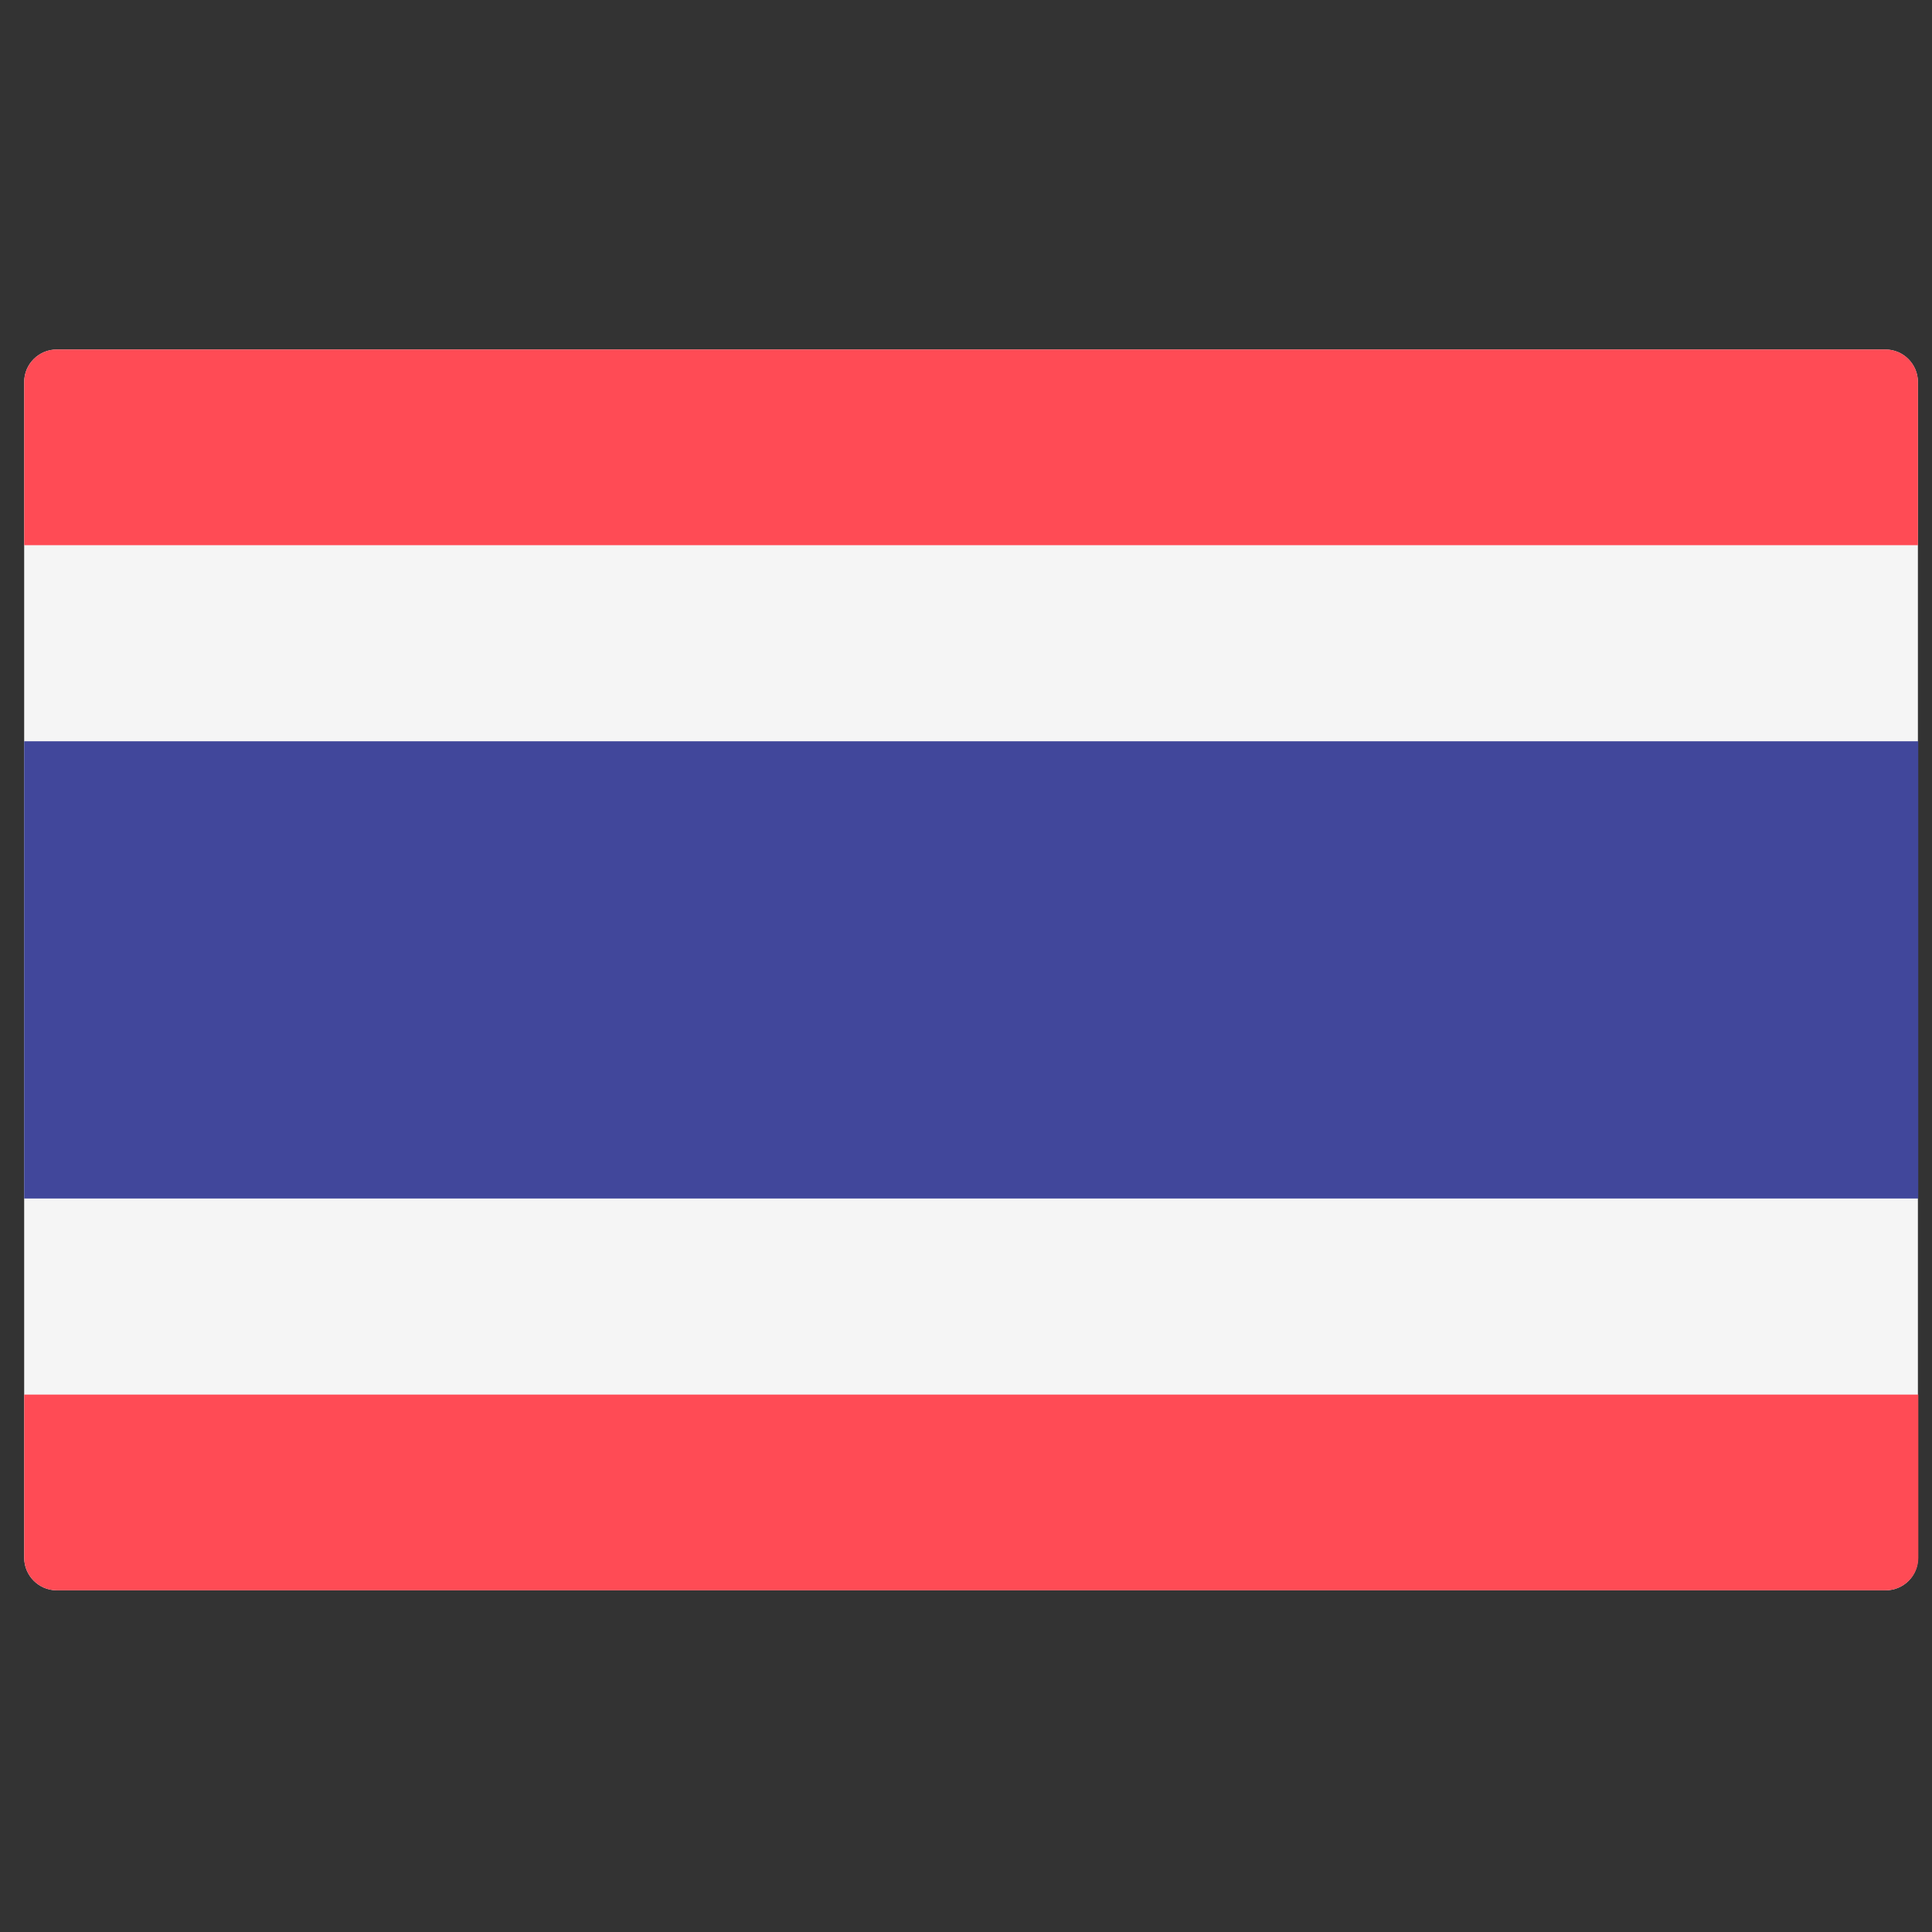
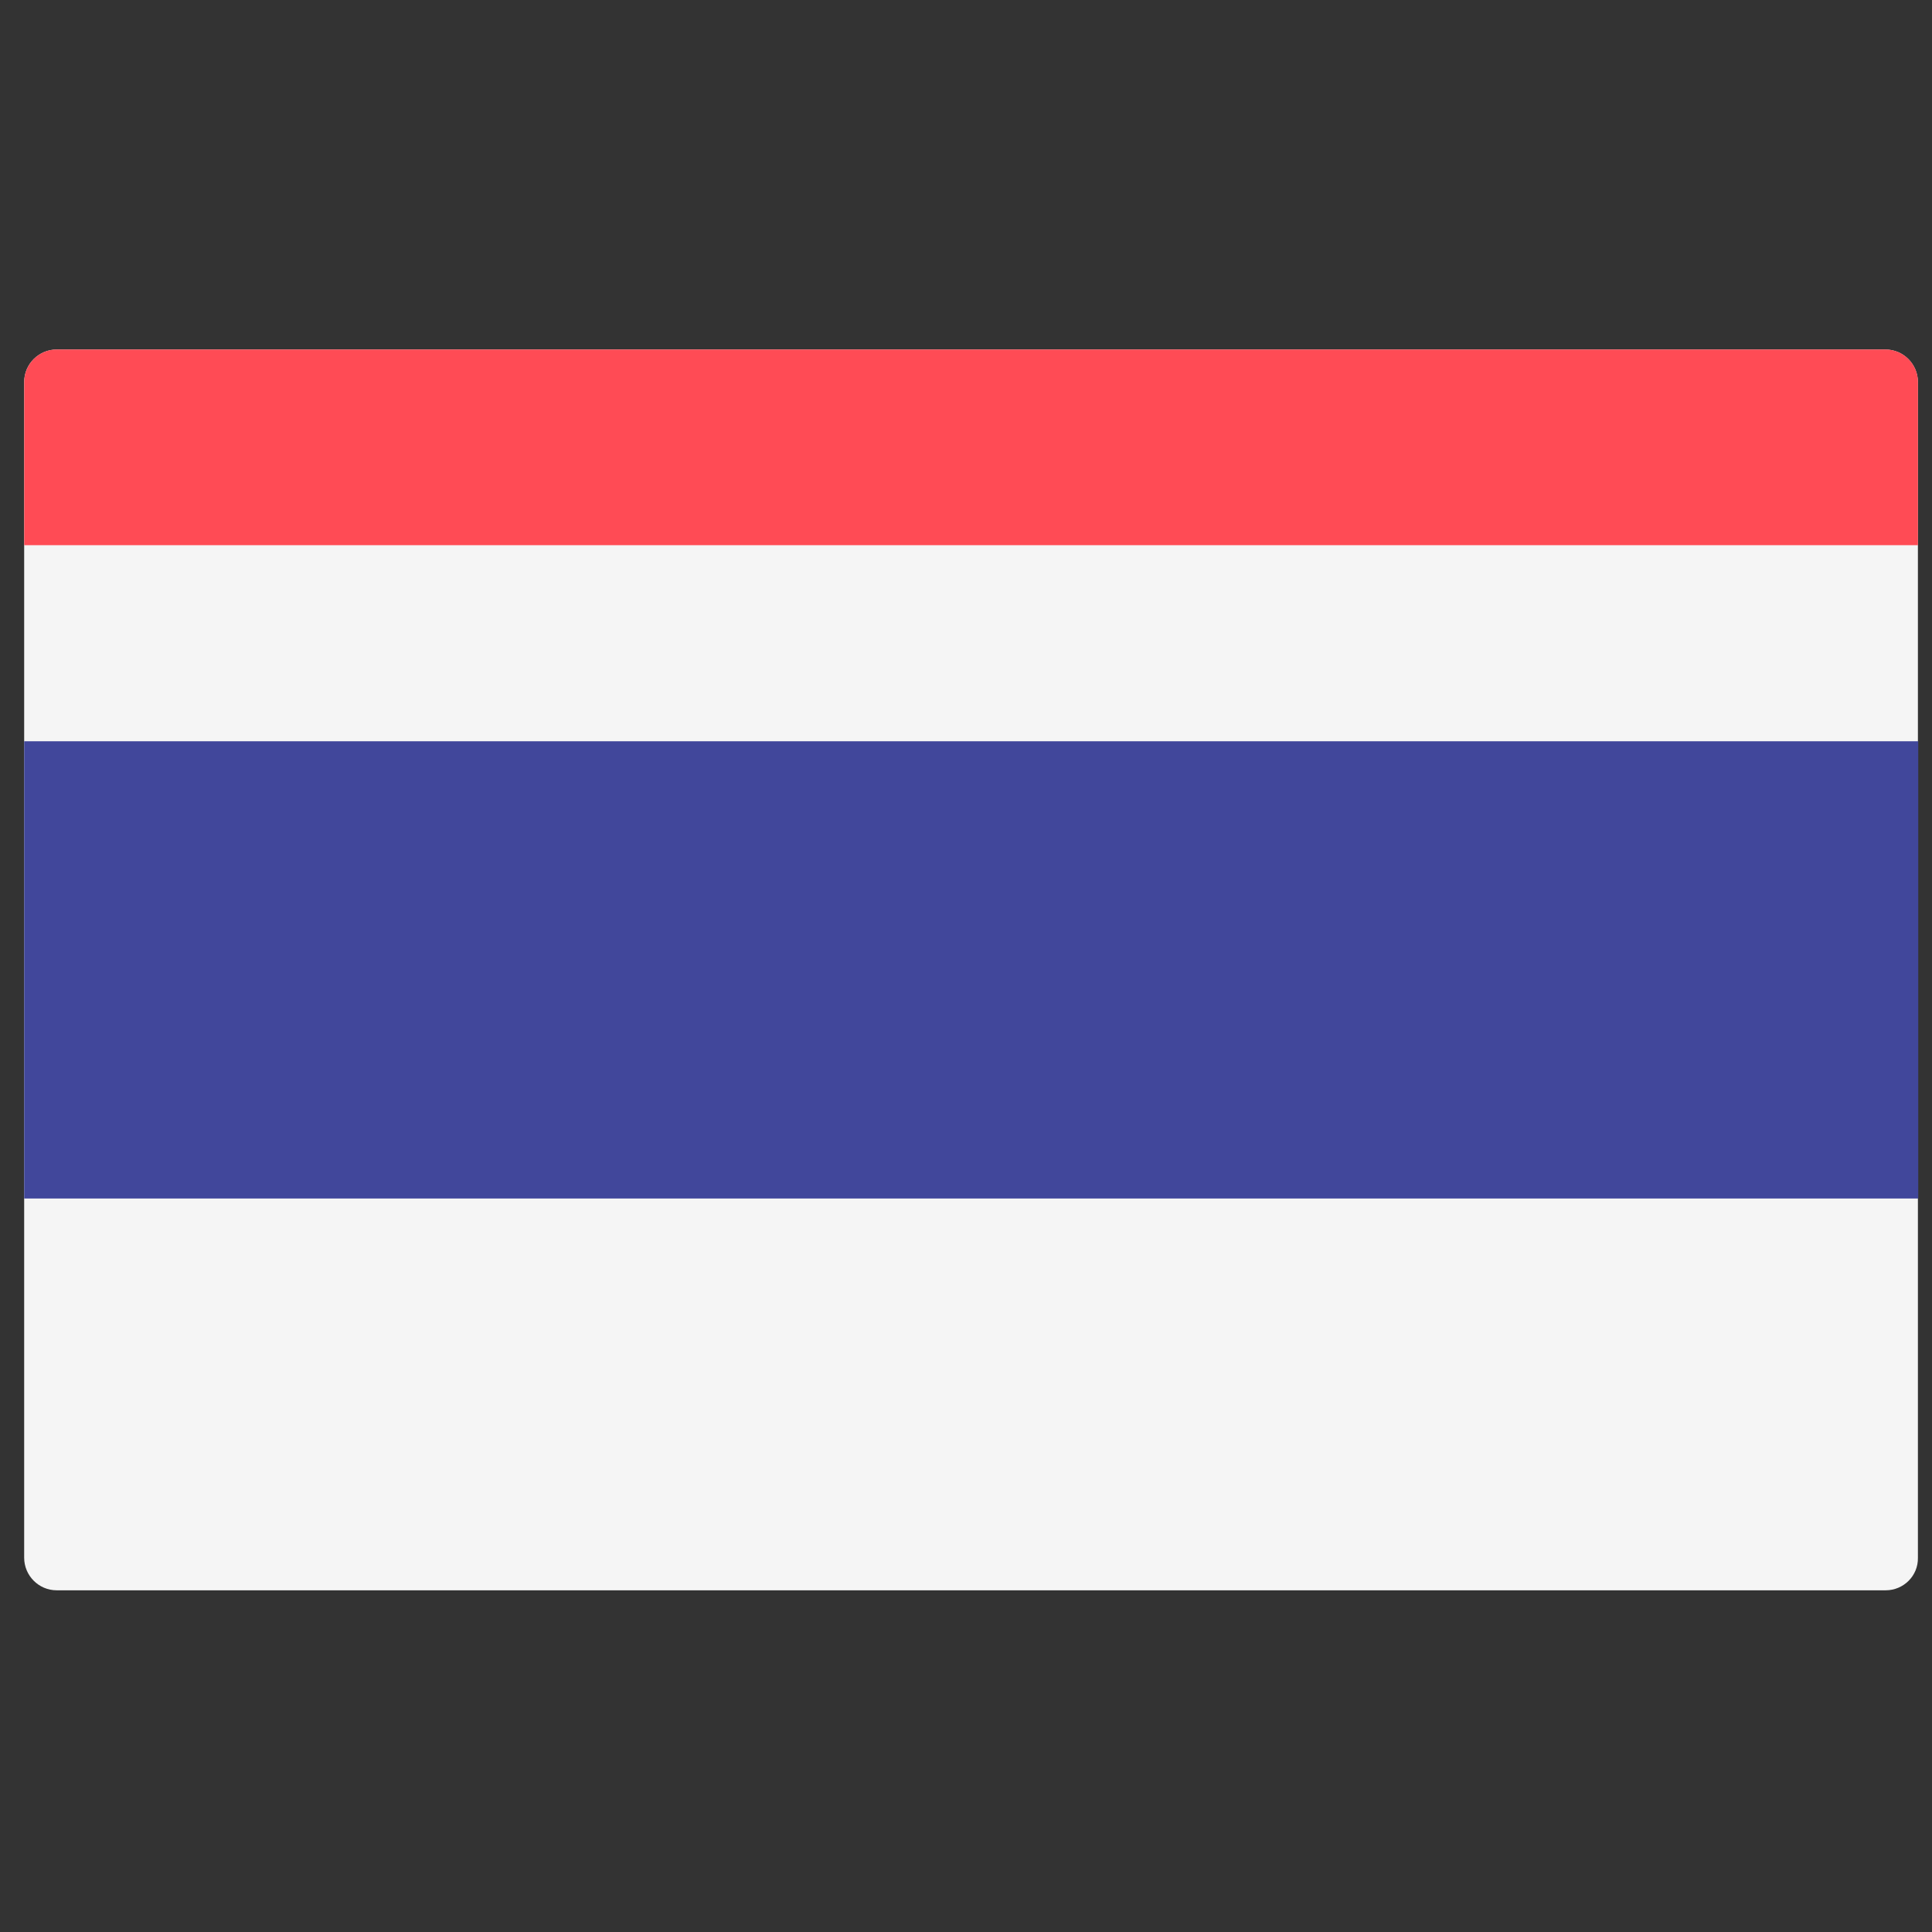
<svg xmlns="http://www.w3.org/2000/svg" width="51" height="51" viewBox="0 0 51 51" fill="none">
  <rect x="0" y="0" width="51" height="51" fill="#333333" stroke="none" />
  <g clip-path="url(#clip0_25_9446)">
    <path d="M49.778 41.98H1.497C1.019 41.98 0.638 41.589 0.638 41.12V10.085C0.638 9.607 1.028 9.226 1.497 9.226H49.769C50.247 9.226 50.628 9.616 50.628 10.085V41.12C50.638 41.599 50.247 41.98 49.778 41.98Z" fill="#F5F5F5" />
-     <path d="M49.779 41.98H1.498C1.02 41.98 0.639 41.589 0.639 41.12V36.814H50.639V41.12C50.639 41.599 50.248 41.98 49.779 41.98Z" fill="#FF4B55" />
    <path d="M1.498 9.226H49.77C50.248 9.226 50.629 9.616 50.629 10.085V14.392H0.639V10.085C0.639 9.607 1.029 9.226 1.498 9.226Z" fill="#FF4B55" />
    <path d="M50.638 19.567H0.638V31.638H50.638V19.567Z" fill="#41479B" />
  </g>
  <defs>
    <clipPath id="clip0_25_9446">
      <rect width="50" height="50" fill="white" transform="translate(0.637 0.603)" />
    </clipPath>
  </defs>
</svg>